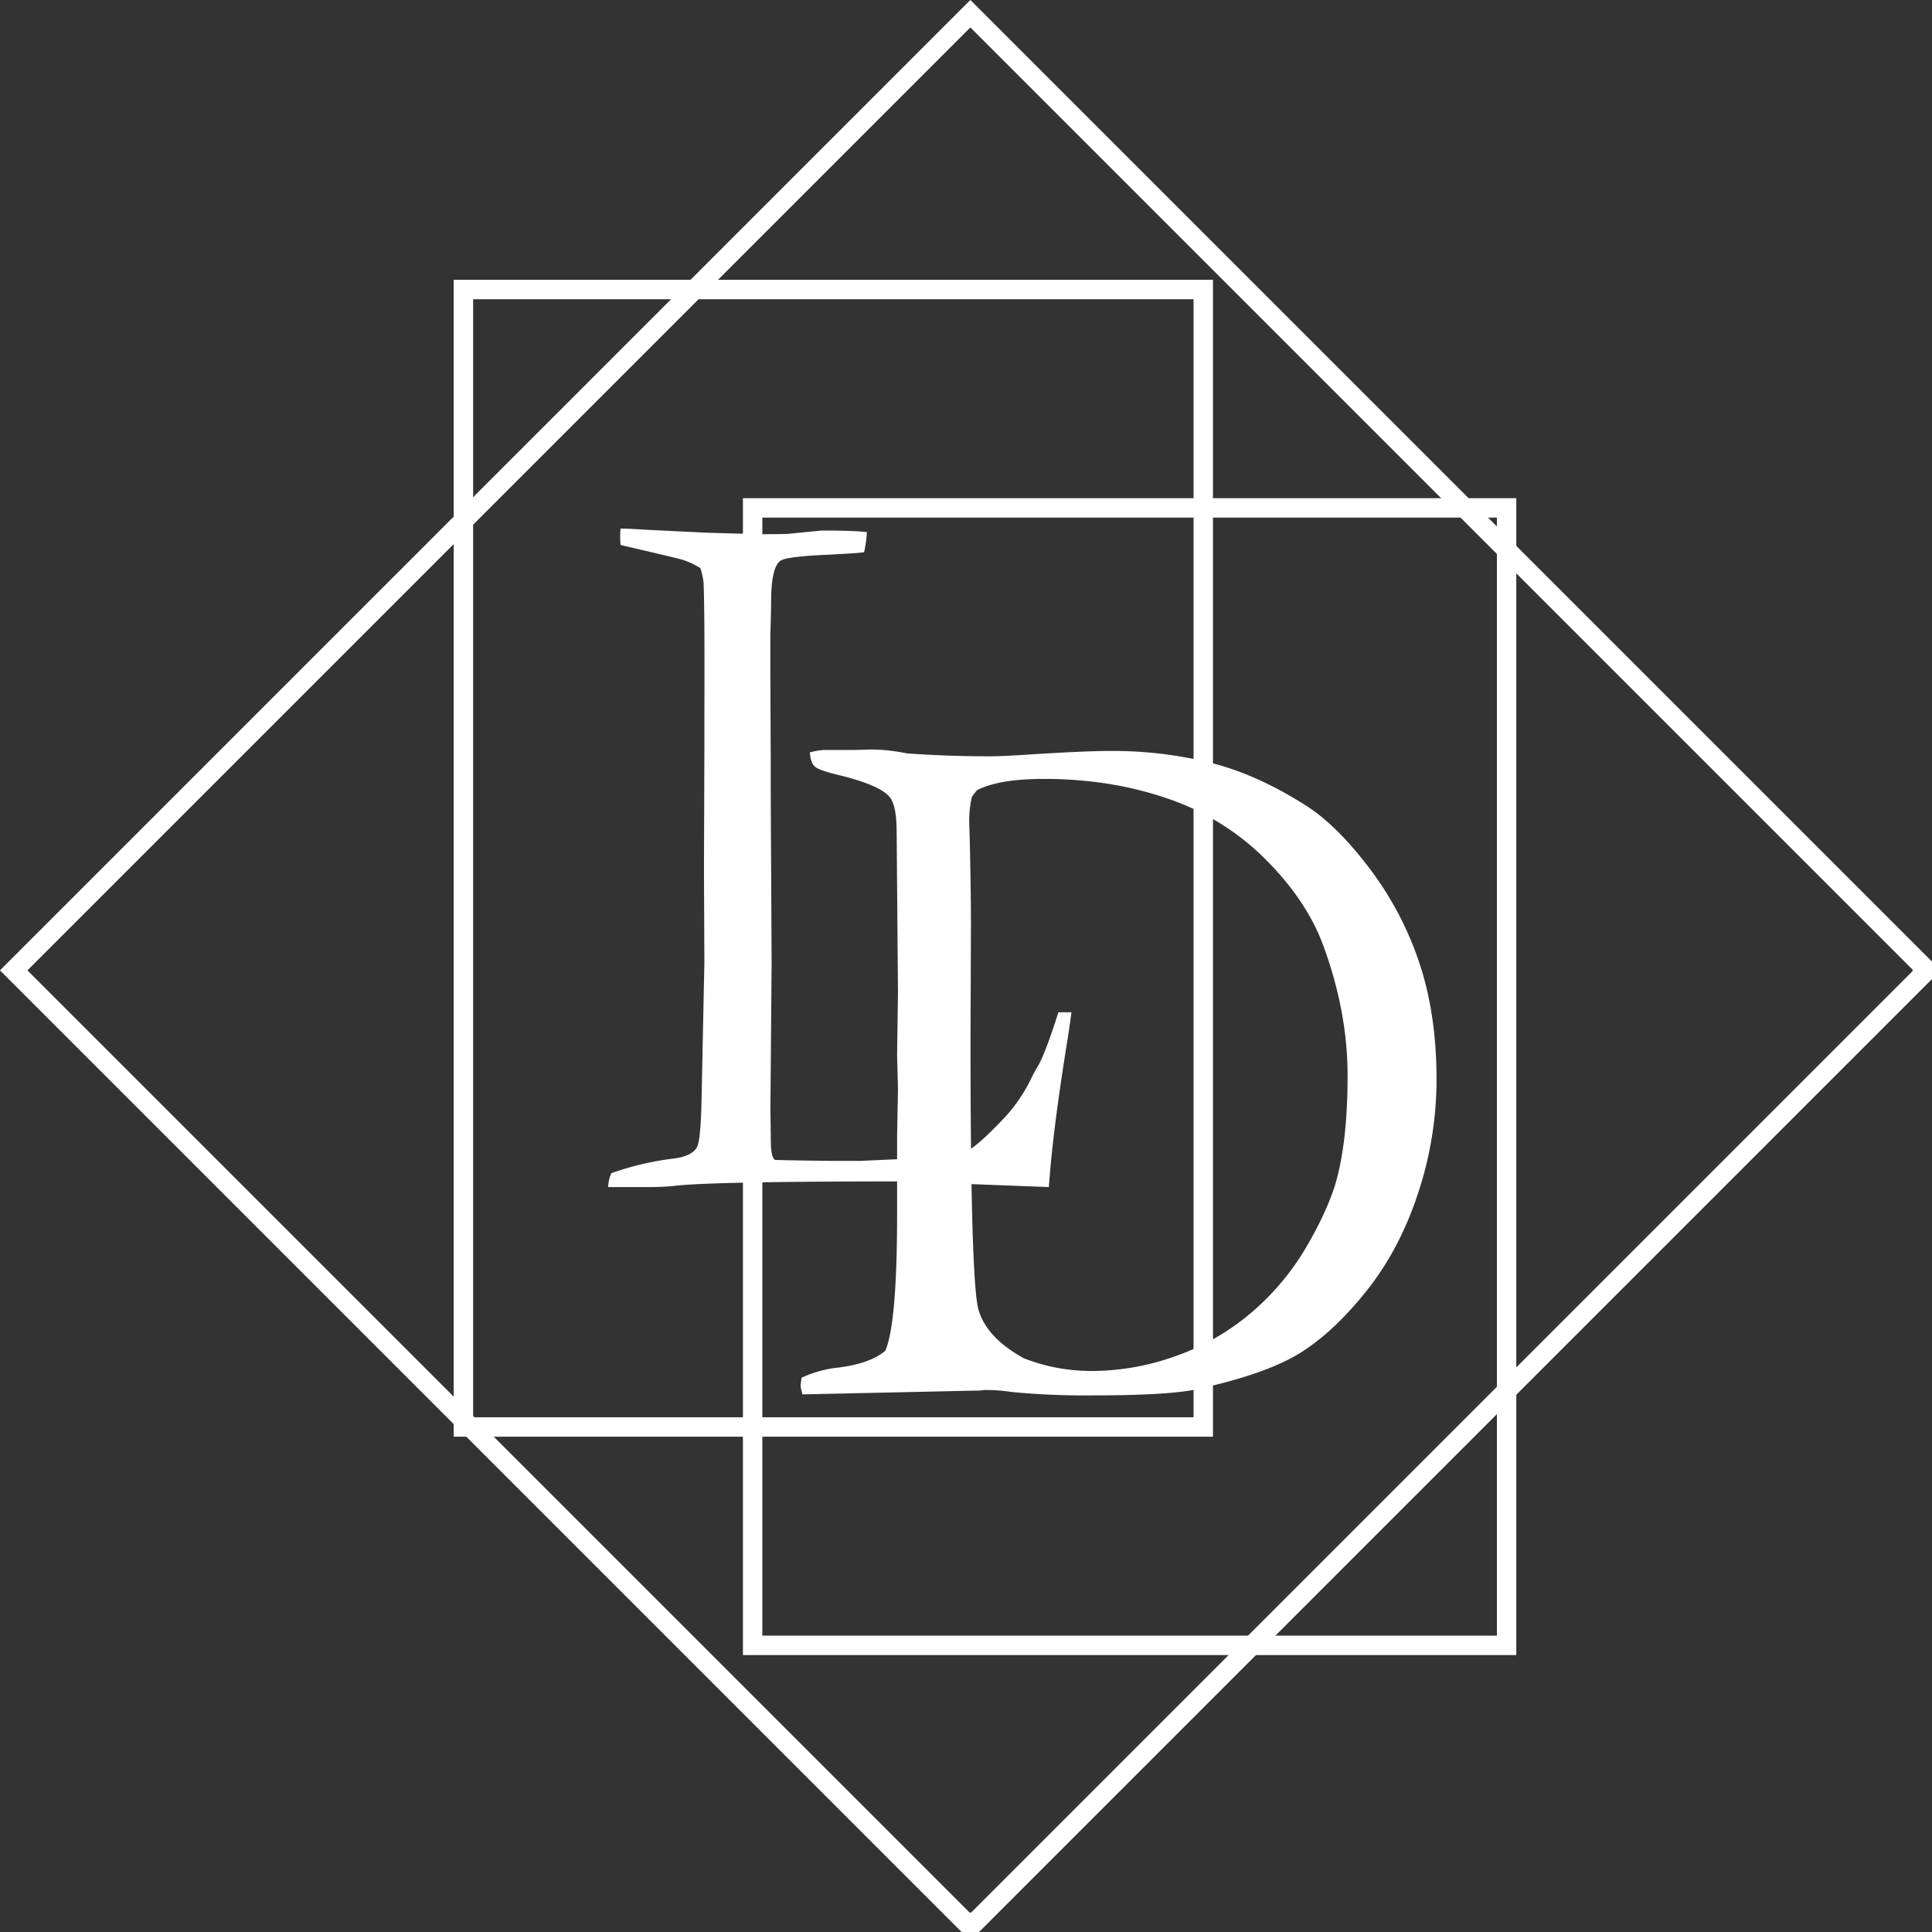
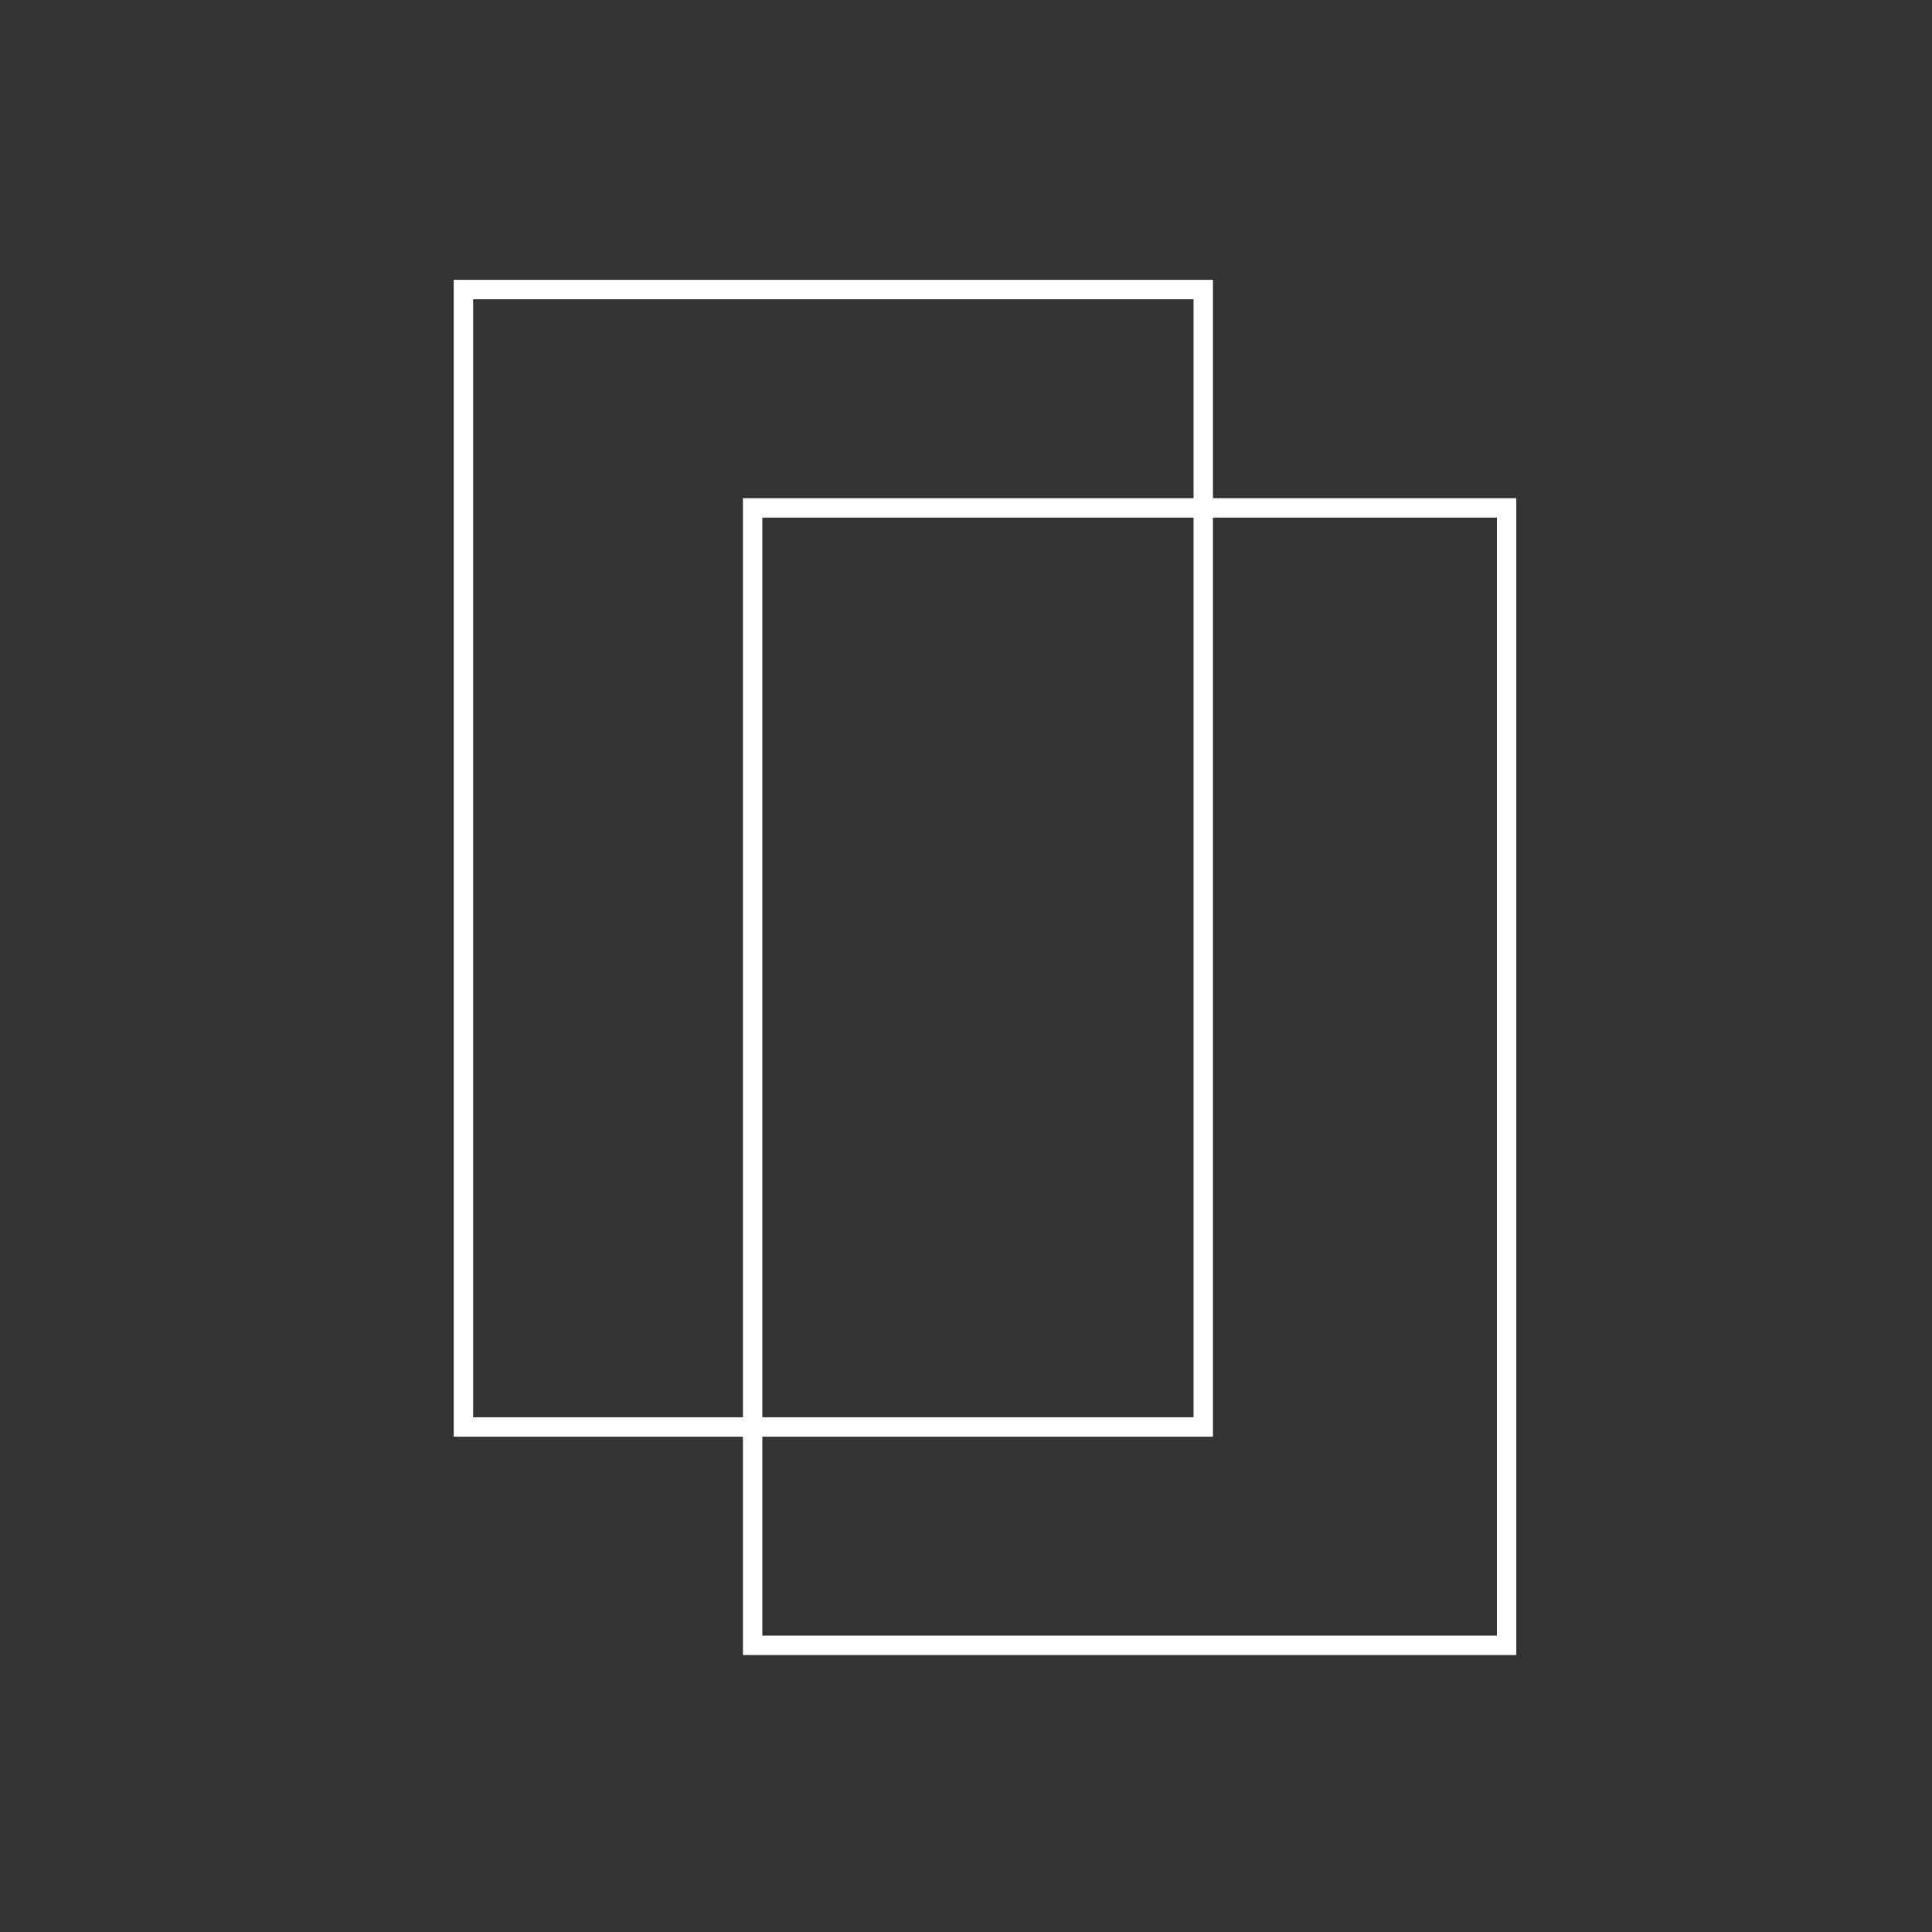
<svg xmlns="http://www.w3.org/2000/svg" id="Layer_1" data-name="Layer 1" viewBox="0 0 995.48 995.48">
  <rect x="0" y="0" width="995.48" height="995.48" fill="#333333" stroke="none" />
  <defs>
    <style>.cls-1{fill:#fff;}</style>
  </defs>
  <g id="Rectangle_4" data-name="Rectangle 4">
-     <path class="cls-1" d="M500,14.15,985.48,499.63v.75l-485.1,485.1h-.75L14.15,500,500,14.15M500,0,0,500,495.48,995.48h9l491-491v-9L500,0Z" transform="translate(-0.01 -0.01)" />
-   </g>
+     </g>
  <g id="Rectangle_2" data-name="Rectangle 2">
-     <path class="cls-1" d="M615,154.19V730.28H243.79V154.19H615m10-10H233.79V740.28H625V144.19Z" transform="translate(-0.01 -0.01)" />
+     <path class="cls-1" d="M615,154.19V730.28H243.79V154.19H615m10-10H233.79V740.28H625Z" transform="translate(-0.01 -0.01)" />
  </g>
  <g id="Rectangle_2-2" data-name="Rectangle 2">
    <path class="cls-1" d="M771.3,266.71V842.79H392.81V266.71H771.3m10-10H382.81V852.79H781.3V256.71Z" transform="translate(-0.01 -0.01)" />
  </g>
  <g id="L">
-     <path class="cls-1" d="M545.36,521.59q-6.55,20.67-10.44,27.55-2.46,4.25-3.48,6.36a83.35,83.35,0,0,1-13.1,19.6Q504.41,589.93,498.48,593t-19.86,3.58l-35.42,1.59H429.28q-25-.27-30.1-.53-2-1.85-2-9.8l-.21-16.43.62-74.7L397.14,409V392.32l-.21-49V327.42q.4-13,.41-17.22,0-17.74,4.71-21.19,2.86-2.13,21.91-3.05t21.29-1.46a60.32,60.32,0,0,0,1.43-10.33q-6.76-.8-23.37-.79L406.9,275q-1.84.25-13.94.26-4.93-.53-5.95-.53l-5.33.27-18.05-.53-31.16-1.52q-8.82-.6-12.72-.6c-.14,1.76-.2,3.18-.2,4.24,0,.88.06,2.29.2,4.23q28.59,6.63,32.19,7.69a41.76,41.76,0,0,1,8.95,4.24,37.45,37.45,0,0,1,1.64,7.43q.62,13.78.42,69.73v16.43l-.21,62,.21,47.46-1.44,70q-.4,22-2.45,25.45-2.88,4.77-12.9,5.83A150.33,150.33,0,0,0,315,604.51a19.7,19.7,0,0,0-1.64,7.15h21.3q6.33,0,12.07-.53,18.44-2.39,117.11-2.39l76.57,2.92q.4-4.5.82-9.8,2.25-24.9,8.19-62.26,1.42-8.48,2.66-18Z" transform="translate(-0.01 -0.01)" />
-   </g>
+     </g>
  <g id="D">
-     <path class="cls-1" d="M731.58,496.87a168.58,168.58,0,0,0-25.41-48.74q-16.75-22.35-32.72-32.7Q647.82,399,623.64,393a210.74,210.74,0,0,0-51.38-6.06q-13.5,0-44.53,2-11.68.76-18,.76-21.81,0-42.5-1.51a94.57,94.57,0,0,0-18.44-2l-8.32.25h-16a36.39,36.39,0,0,0-7.2,1.26c.3,3.54,1.13,5.94,2.47,7.2s5.1,2.65,11.25,4.17q22.26,5.31,27.43,11.62,3.6,4.31,3.6,18.2l.68,82.14-.45,32.6.45,17.69-.45,24v39.93q0,56.87-6.08,70.77-7.87,6.57-23.83,8.59a59.79,59.79,0,0,0-19.34,5.3l-.45,3.79a8.23,8.23,0,0,0,.45,2.78l.45,2,91.75-2a13.25,13.25,0,0,1,2.47-.25,84.44,84.44,0,0,1,13.49,1A393.06,393.06,0,0,0,562.59,719q38.45,0,53.29-3,36-7.81,53.52-18.56T704,665.3q17.09-21.33,26.65-50.38a186.3,186.3,0,0,0,9.55-58.58Q740.23,523.26,731.58,496.87ZM688.06,610.13q-4.5,14.64-15.29,33a132,132,0,0,1-27.54,32.83,122.19,122.19,0,0,1-38.57,22.47,128.85,128.85,0,0,1-44.52,8,95.77,95.77,0,0,1-34.63-6.57q-19.12-10.6-23.28-24.87t-4.16-140.53l.23-57.32q0-17.69-.68-47-.22-4.54-.22-7.83a55.87,55.87,0,0,1,1.35-11.62,32.81,32.81,0,0,1,2.7-3.53q11.23-5.81,34.63-5.81,33.95,0,63.18,10A130.46,130.46,0,0,1,652,442.7q21.48,21.46,30,44.95,12.38,33.84,12.37,66.67Q694.36,588.67,688.06,610.13Z" transform="translate(-0.01 -0.01)" />
-   </g>
+     </g>
</svg>